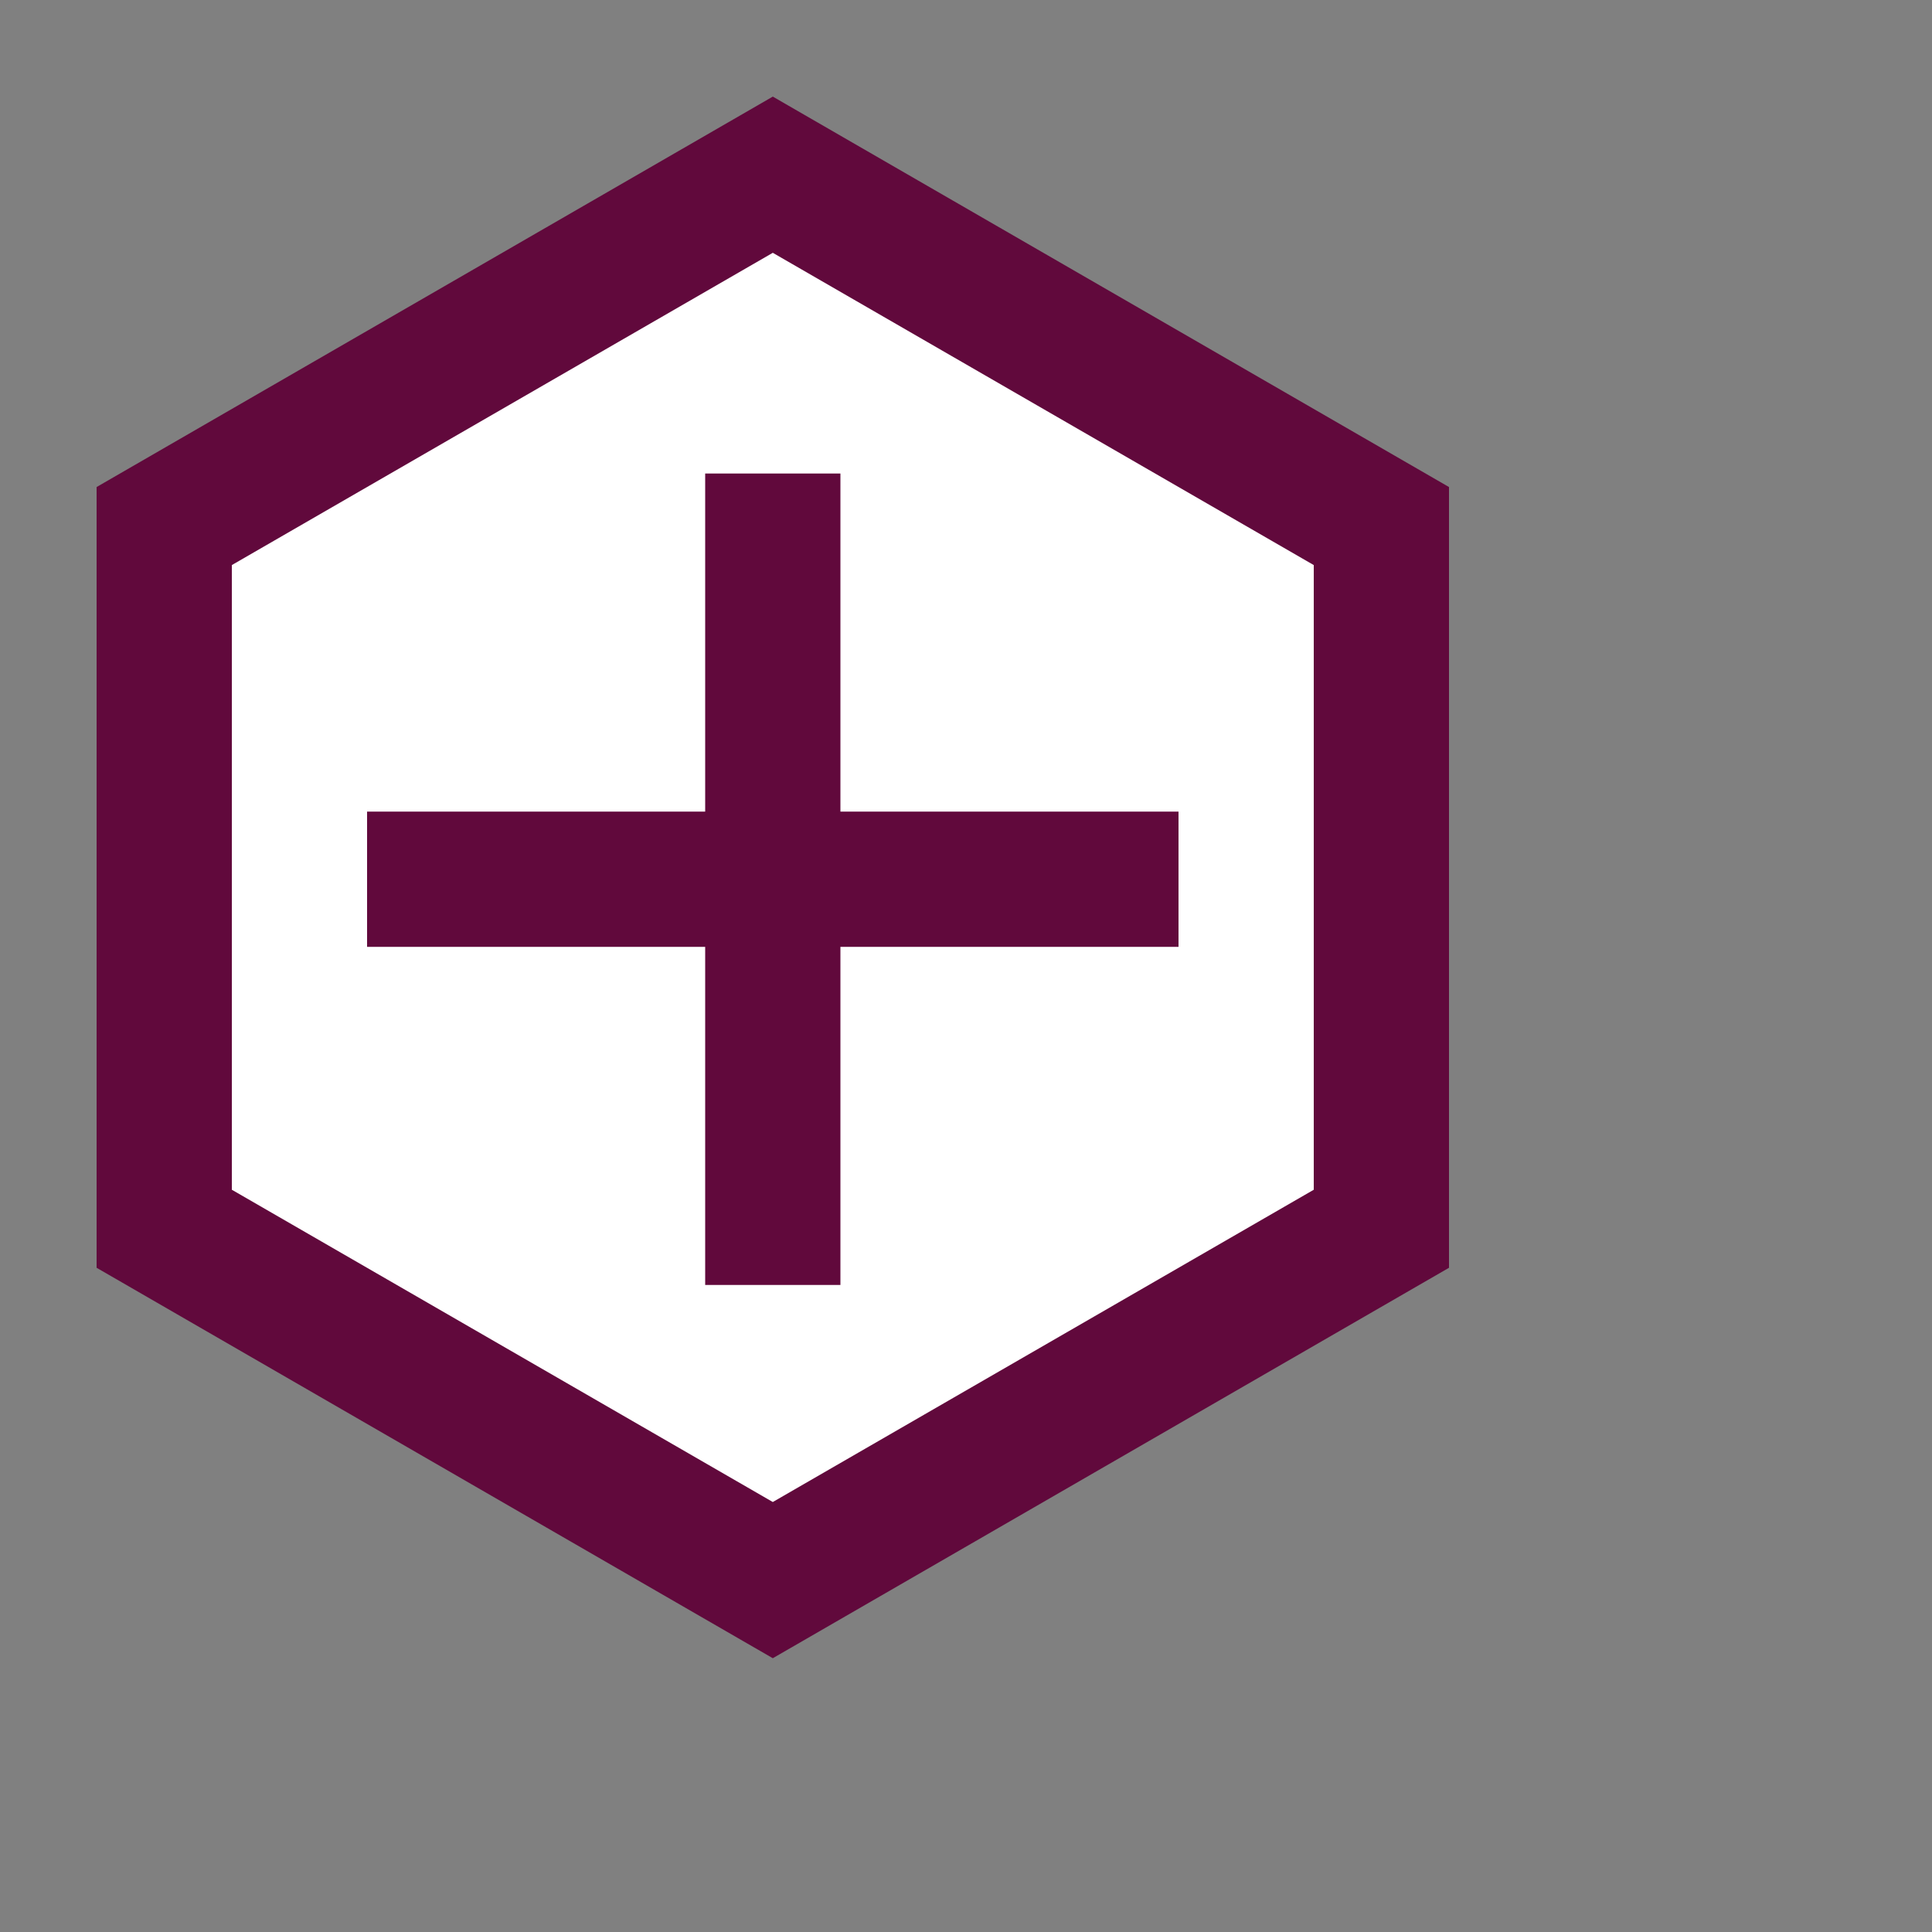
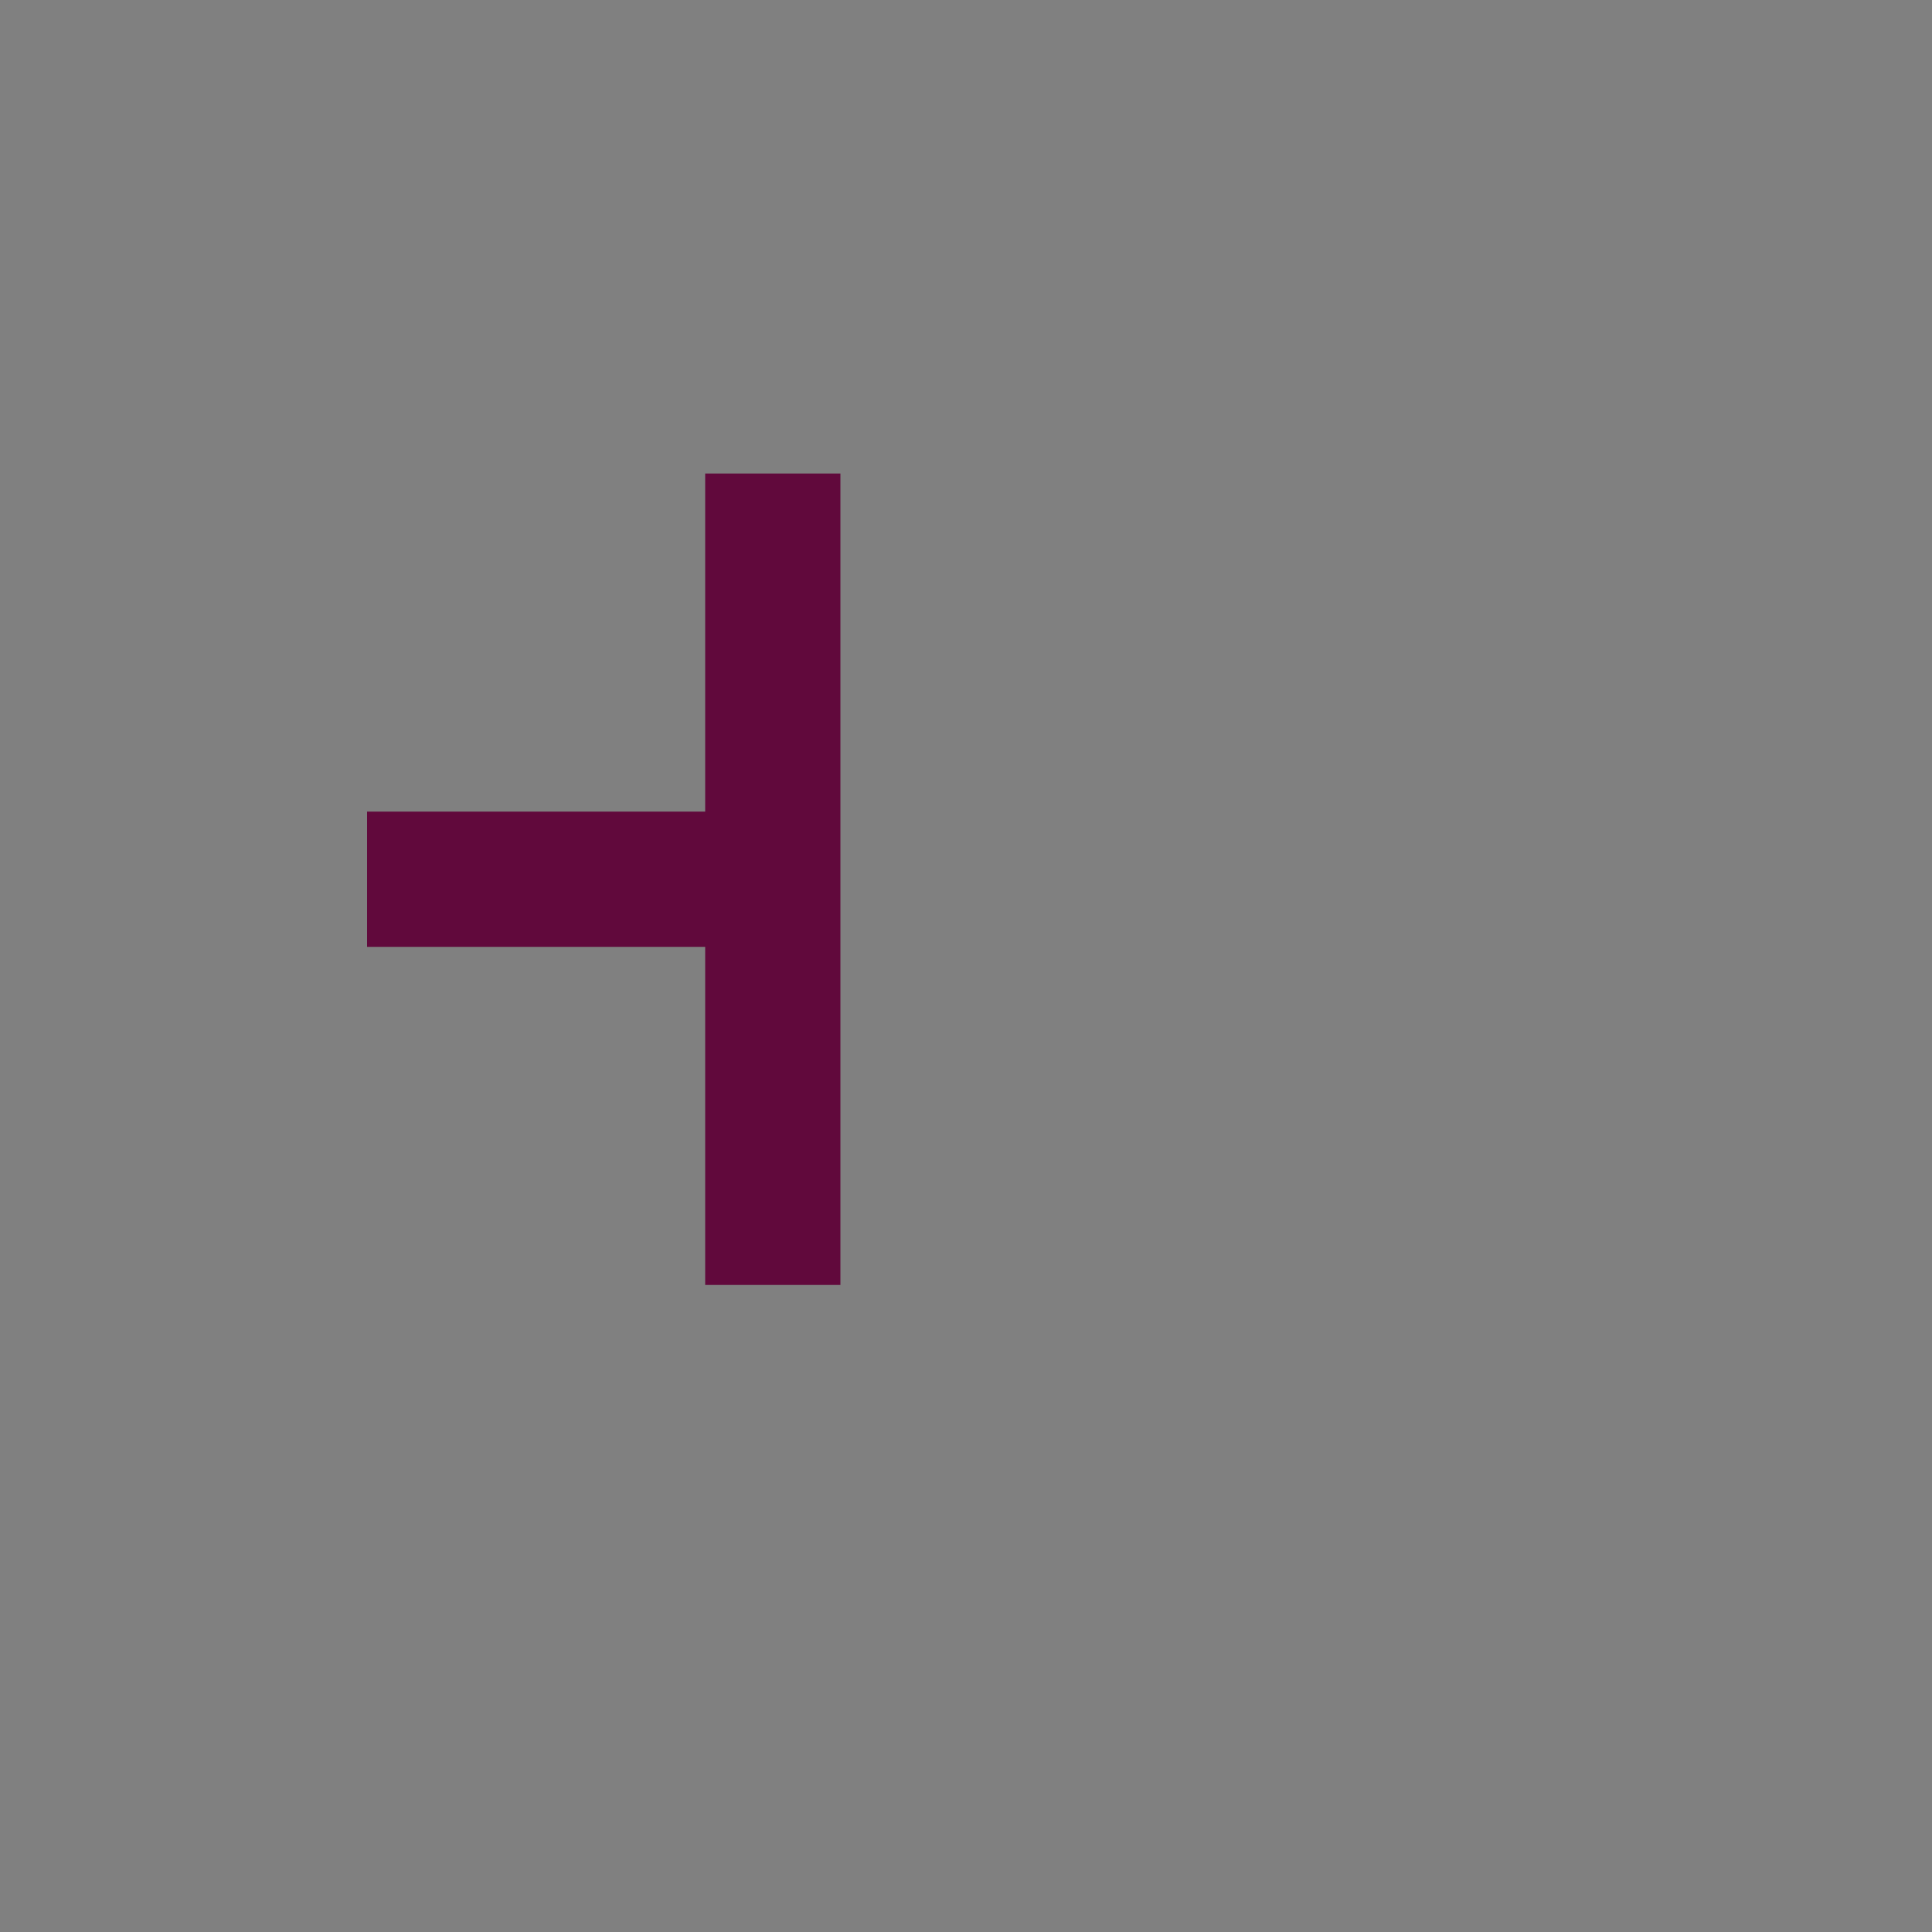
<svg xmlns="http://www.w3.org/2000/svg" xmlns:xlink="http://www.w3.org/1999/xlink" version="1.1" id="inlinesvg" viewBox="-1 -1 20 20">
  <rect x="-1" y="-1" width="20" height="20" fill="#808080" stroke="none" />
  <defs>
    <g id="fadlogo">
-       <path d="M10 2.887 L10 8.66 L5 11.547 L0 8.66 L0 2.887 L5 0Z" fill="#61093C" />
-       <path d="M9 3.464 L9 8.083 L5 10.392 L1 8.083 L1 3.464 L5 1.155Z" fill="#ffffff" />
-       <path d="M2 6.287 H4.5 V8.787 H 5.5 V 6.287 H8 V5.287 H5.5 V2.787 H4.5 V5.287 H2Z" fill="#61093C" />
+       <path d="M2 6.287 H4.5 V8.787 H 5.5 V 6.287 V5.287 H5.5 V2.787 H4.5 V5.287 H2Z" fill="#61093C" />
    </g>
  </defs>
  <svg x="0" y="0">
    <use id="logoplus" transform="scale(1.4)" xlink:href="#fadlogo" />
  </svg>
</svg>